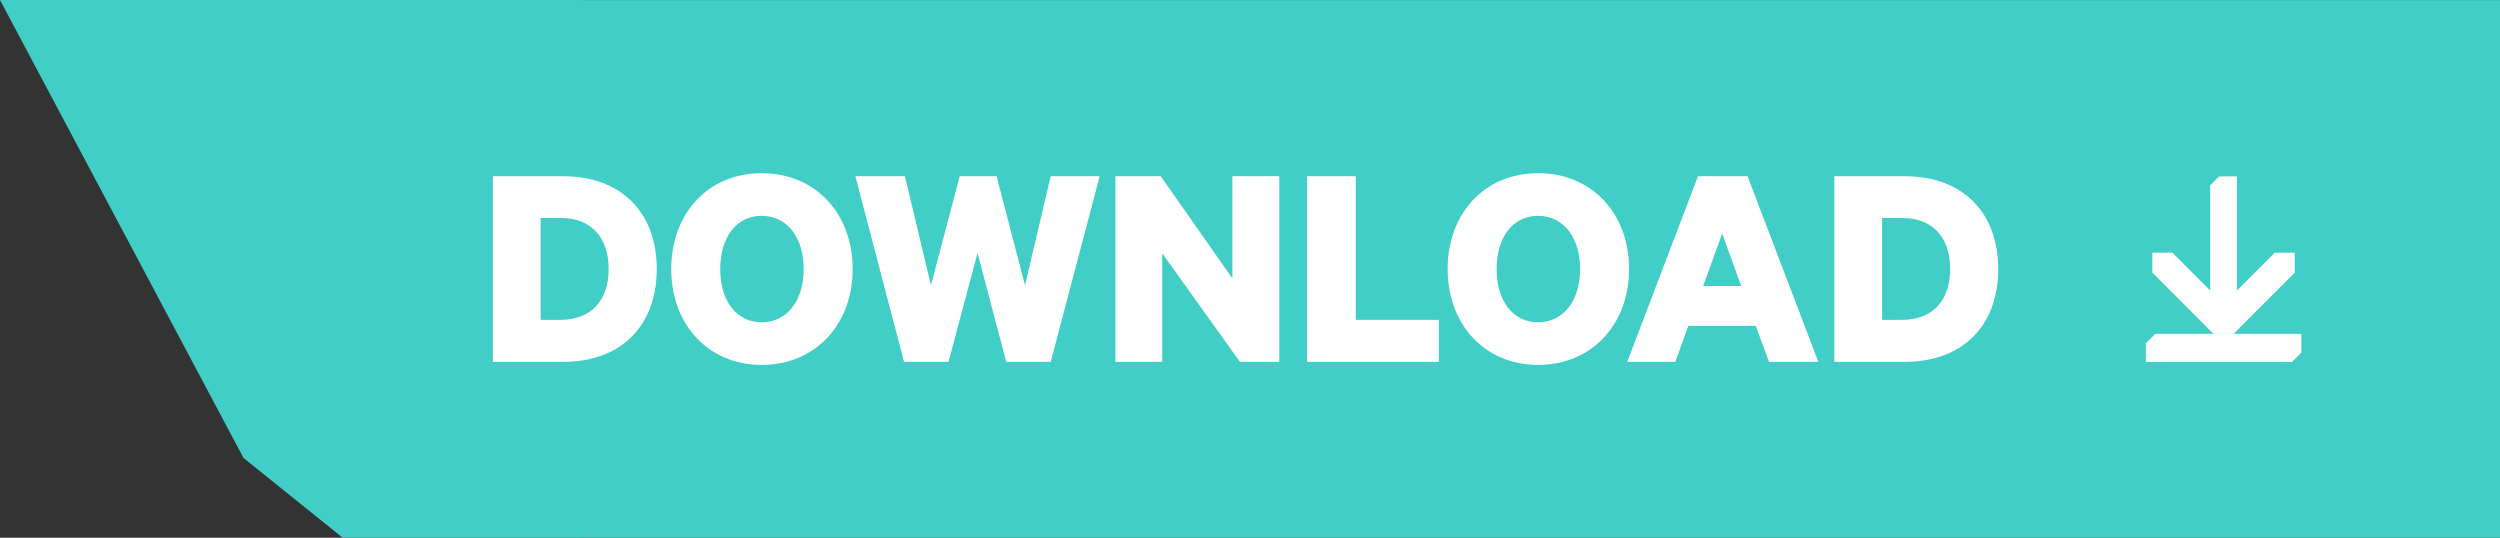
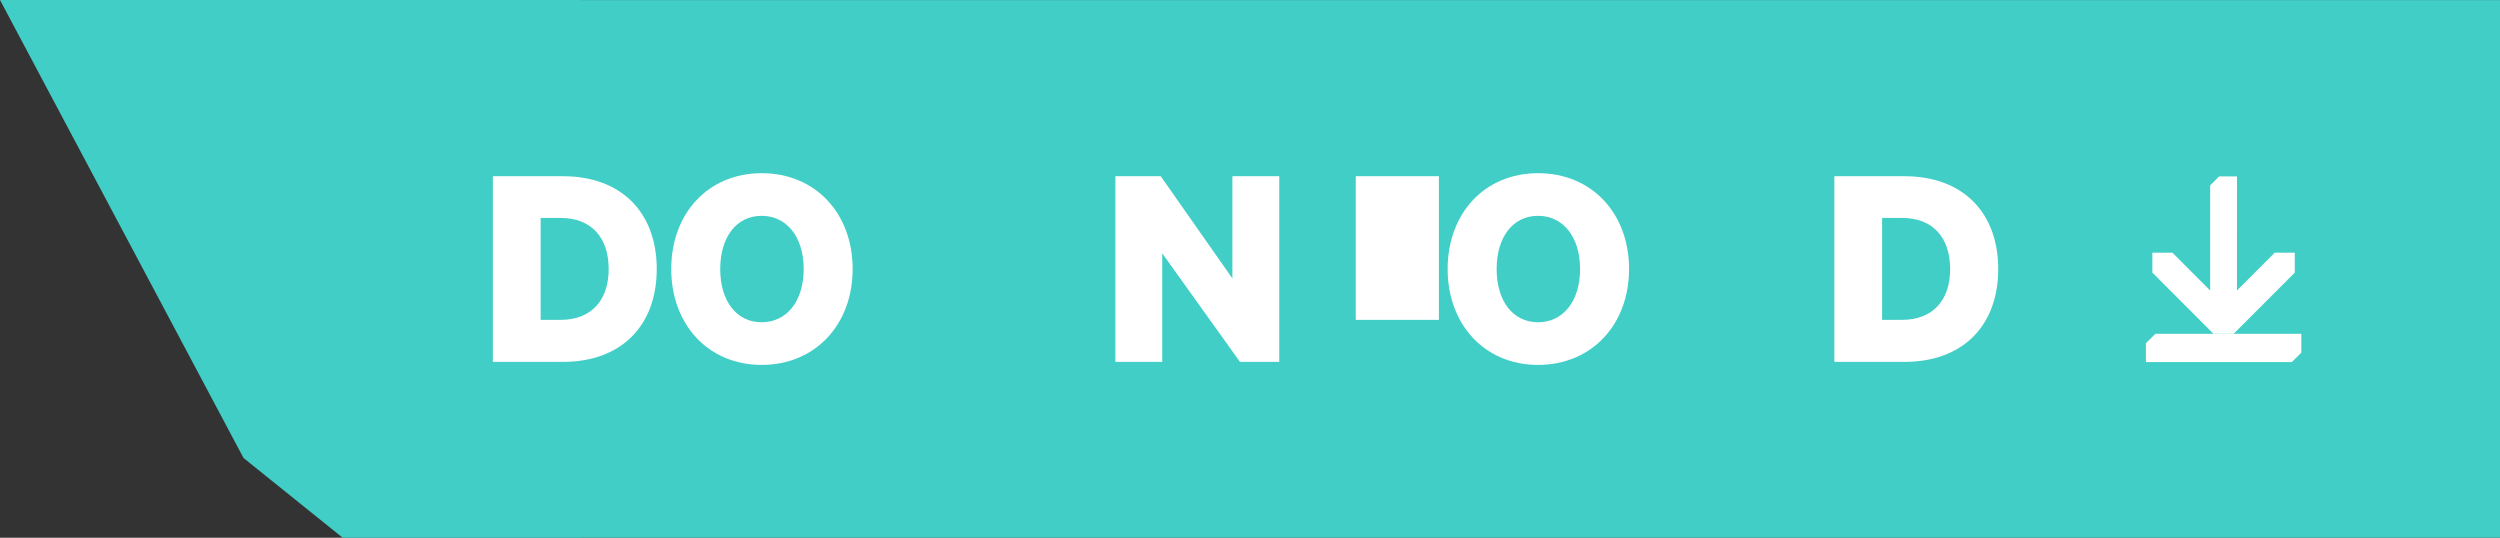
<svg xmlns="http://www.w3.org/2000/svg" version="1.1" id="Layer_1" x="0px" y="0px" width="289.407px" height="62.248px" viewBox="0 0 289.407 62.248" enable-background="new 0 0 289.407 62.248" xml:space="preserve">
  <rect x="0" y="0" width="289.407" height="62.248" fill="#333333" stroke="none" />
  <polygon fill="#40CEC6" points="289.407,62.24 67.207,62.24 67.207,62.248 39.668,62.248 39.656,62.24 38.711,61.478 28.191,53.019   0,0 67.207,0 67.207,0.007 289.407,0.007 " />
  <g>
    <path fill="#FFFFFF" d="M57.055,20.4h8.121c6.756,0,10.851,4.2,10.851,10.746c0,6.545-4.095,10.746-10.851,10.746h-8.121V20.4z    M64.896,37.027c3.571,0,5.566-2.275,5.566-5.881c0-3.641-1.995-5.916-5.566-5.916h-2.31v11.797H64.896z" />
    <path fill="#FFFFFF" d="M88.17,42.242c-6.195,0-10.466-4.69-10.466-11.096c0-6.441,4.271-11.097,10.466-11.097   c6.231,0,10.536,4.656,10.536,11.097C98.706,37.551,94.401,42.242,88.17,42.242z M88.17,24.985c-2.905,0-4.795,2.45-4.795,6.161   c0,3.71,1.89,6.16,4.795,6.16c2.906,0,4.866-2.45,4.866-6.16C93.036,27.435,91.076,24.985,88.17,24.985z" />
-     <path fill="#FFFFFF" d="M115.366,20.4l3.291,12.636l2.975-12.636h5.67l-5.67,21.492h-5.146l-3.325-12.602l-3.36,12.602h-5.146   L99.019,20.4h5.741l3.01,12.636l3.326-12.636H115.366z" />
    <path fill="#FFFFFF" d="M148.091,41.892h-4.55l-8.996-12.566v12.566h-5.425V20.4h5.25l8.295,11.831V20.4h5.426V41.892z" />
-     <path fill="#FFFFFF" d="M151.309,20.4h5.636v16.627h9.626v4.865h-15.262V20.4z" />
+     <path fill="#FFFFFF" d="M151.309,20.4h5.636v16.627h9.626v4.865V20.4z" />
    <path fill="#FFFFFF" d="M178.05,42.242c-6.196,0-10.467-4.69-10.467-11.096c0-6.441,4.271-11.097,10.467-11.097   c6.23,0,10.535,4.656,10.535,11.097C188.585,37.551,184.28,42.242,178.05,42.242z M178.05,24.985c-2.906,0-4.796,2.45-4.796,6.161   c0,3.71,1.89,6.16,4.796,6.16c2.904,0,4.865-2.45,4.865-6.16C182.915,27.435,180.954,24.985,178.05,24.985z" />
-     <path fill="#FFFFFF" d="M202.305,20.4l8.19,21.492h-5.705l-1.541-4.166h-7.806l-1.505,4.166h-5.565l8.19-21.492H202.305z    M197.159,33.106h4.41l-2.205-6.056L197.159,33.106z" />
    <path fill="#FFFFFF" d="M212.348,20.4h8.121c6.756,0,10.851,4.2,10.851,10.746c0,6.545-4.095,10.746-10.851,10.746h-8.121V20.4z    M220.188,37.027c3.57,0,5.566-2.275,5.566-5.881c0-3.641-1.996-5.916-5.566-5.916h-2.311v11.797H220.188z" />
  </g>
  <g>
    <polygon fill="#FFFFFF" points="249.511,38.644 248.415,39.733 248.415,41.91 265.311,41.91 266.409,40.818 266.409,38.644  " />
    <polygon fill="#FFFFFF" points="263.333,29.246 258.959,33.626 258.961,20.42 256.892,20.42 255.856,21.463 255.854,33.626    251.482,29.246 249.165,29.246 249.165,31.56 256.237,38.644 256.258,38.644 258.554,38.644 258.572,38.644 265.649,31.56    265.649,29.246  " />
  </g>
</svg>